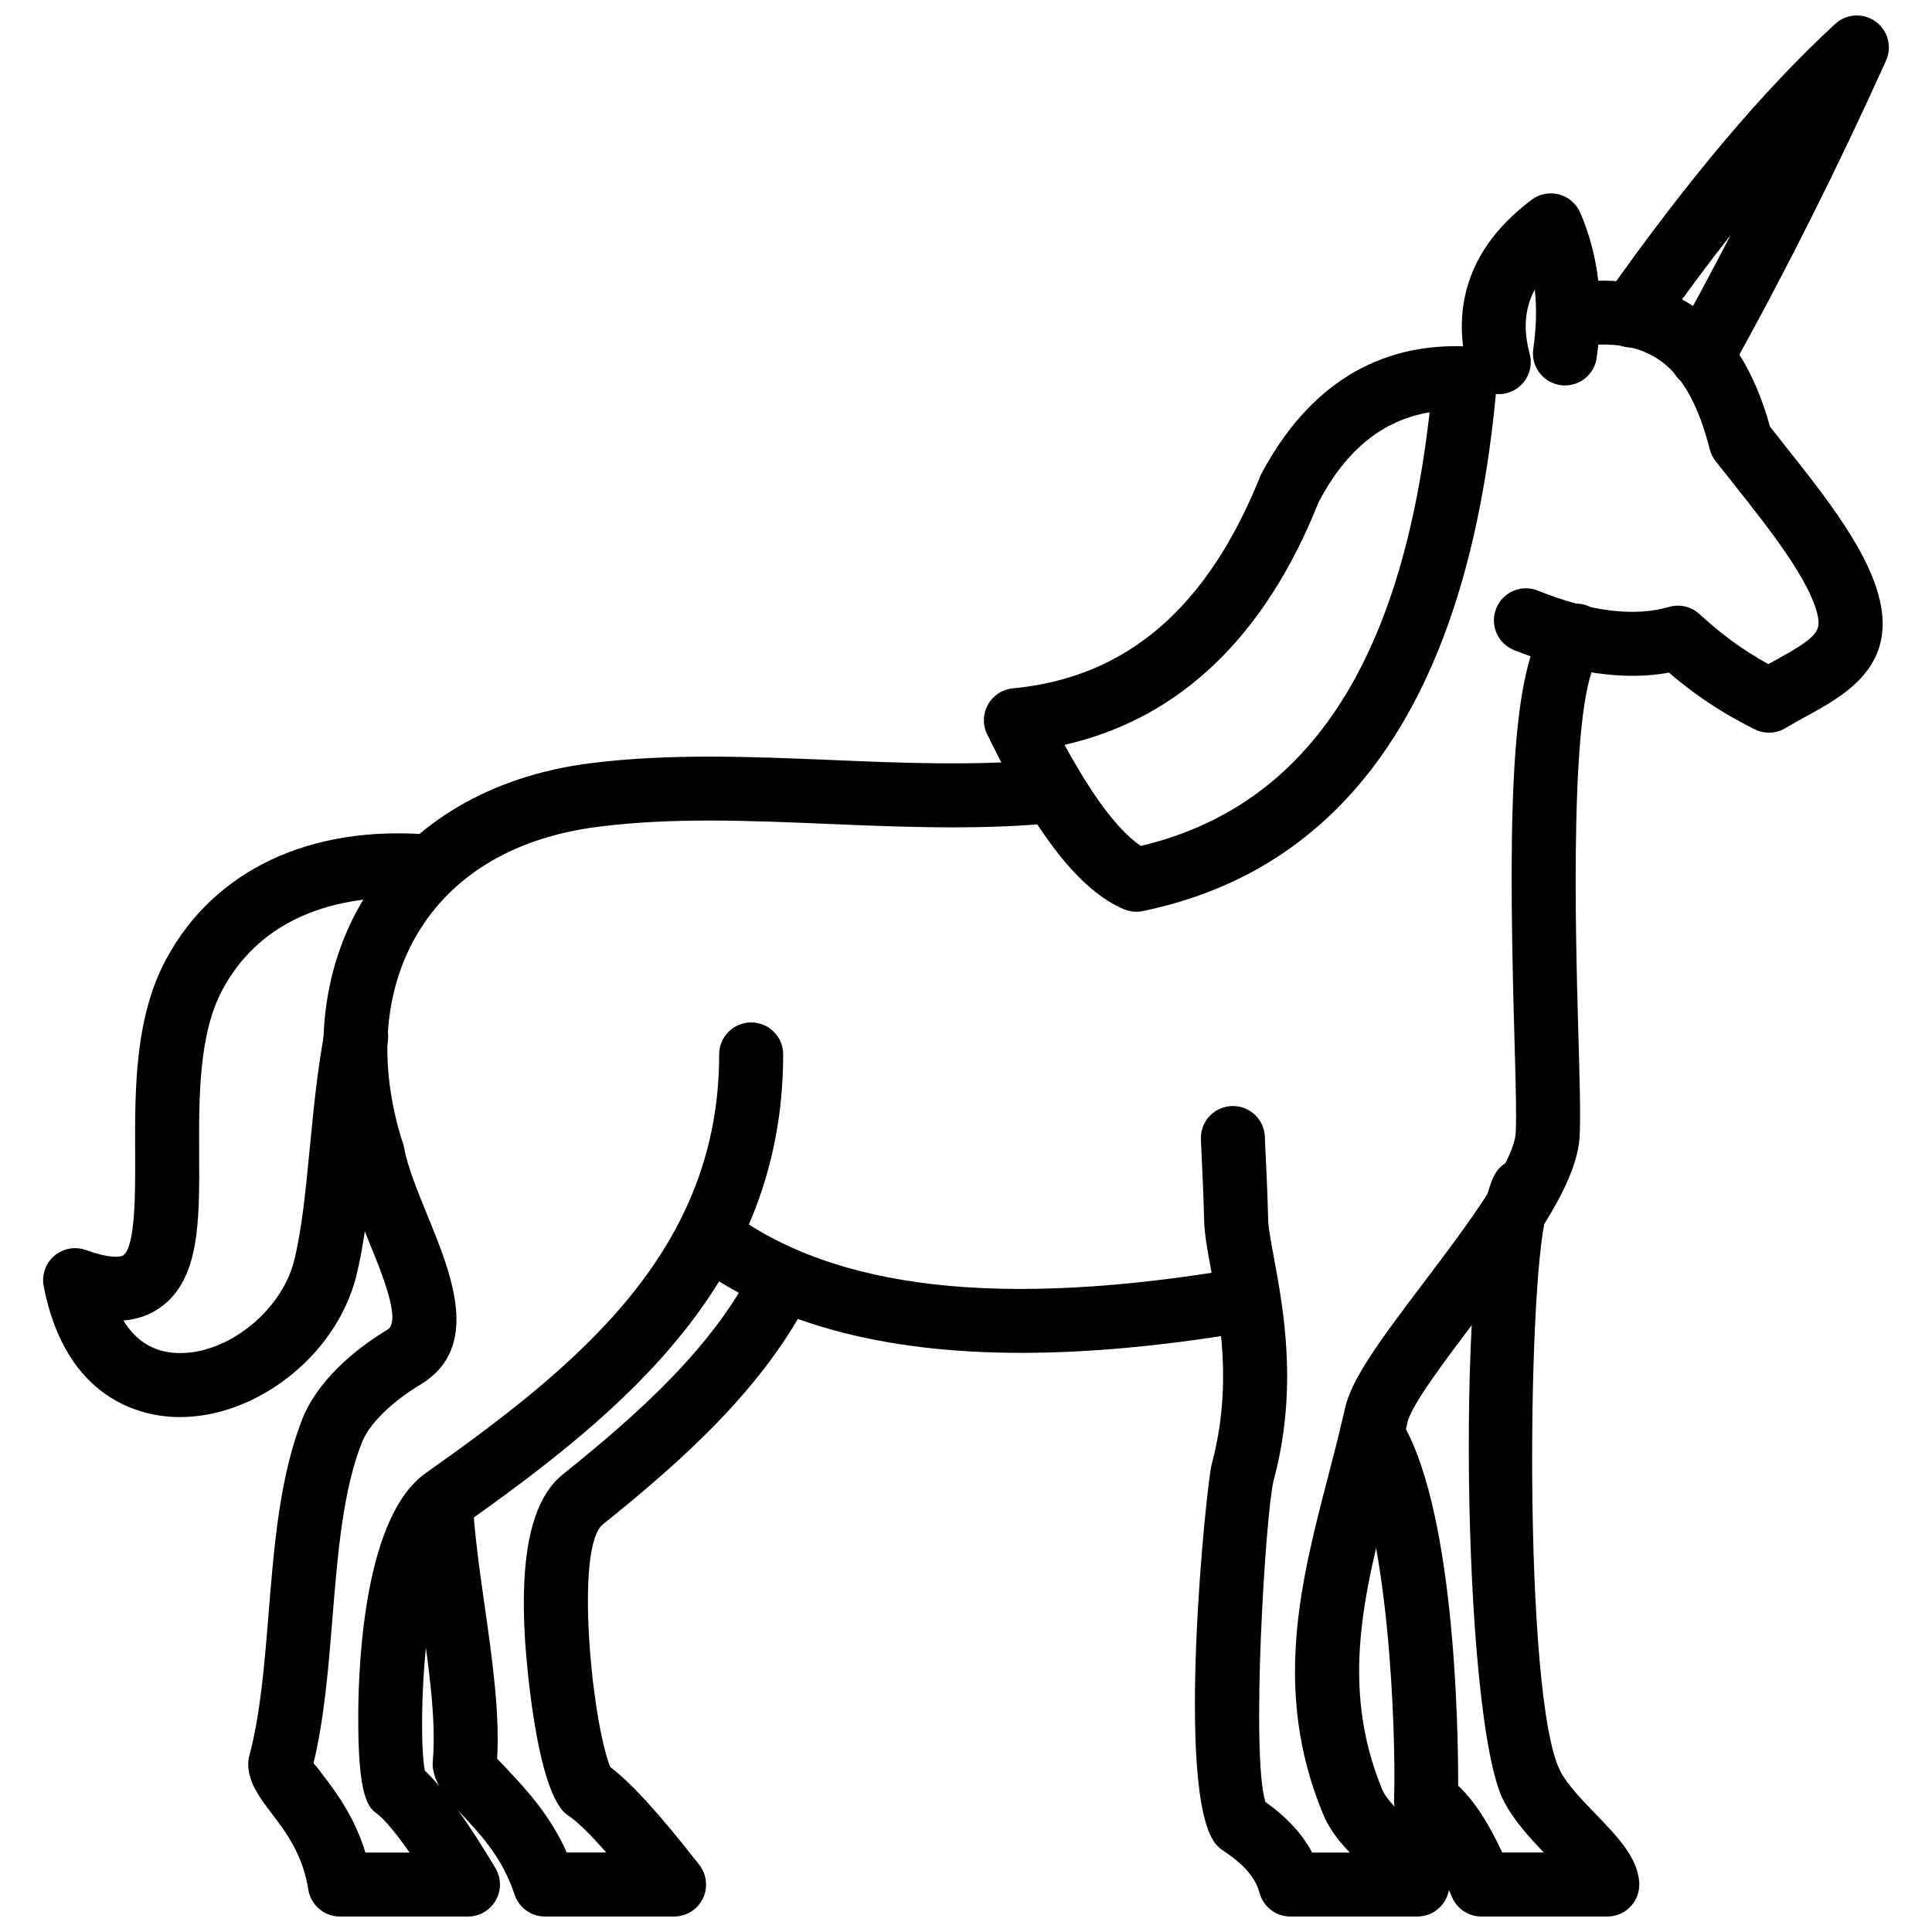
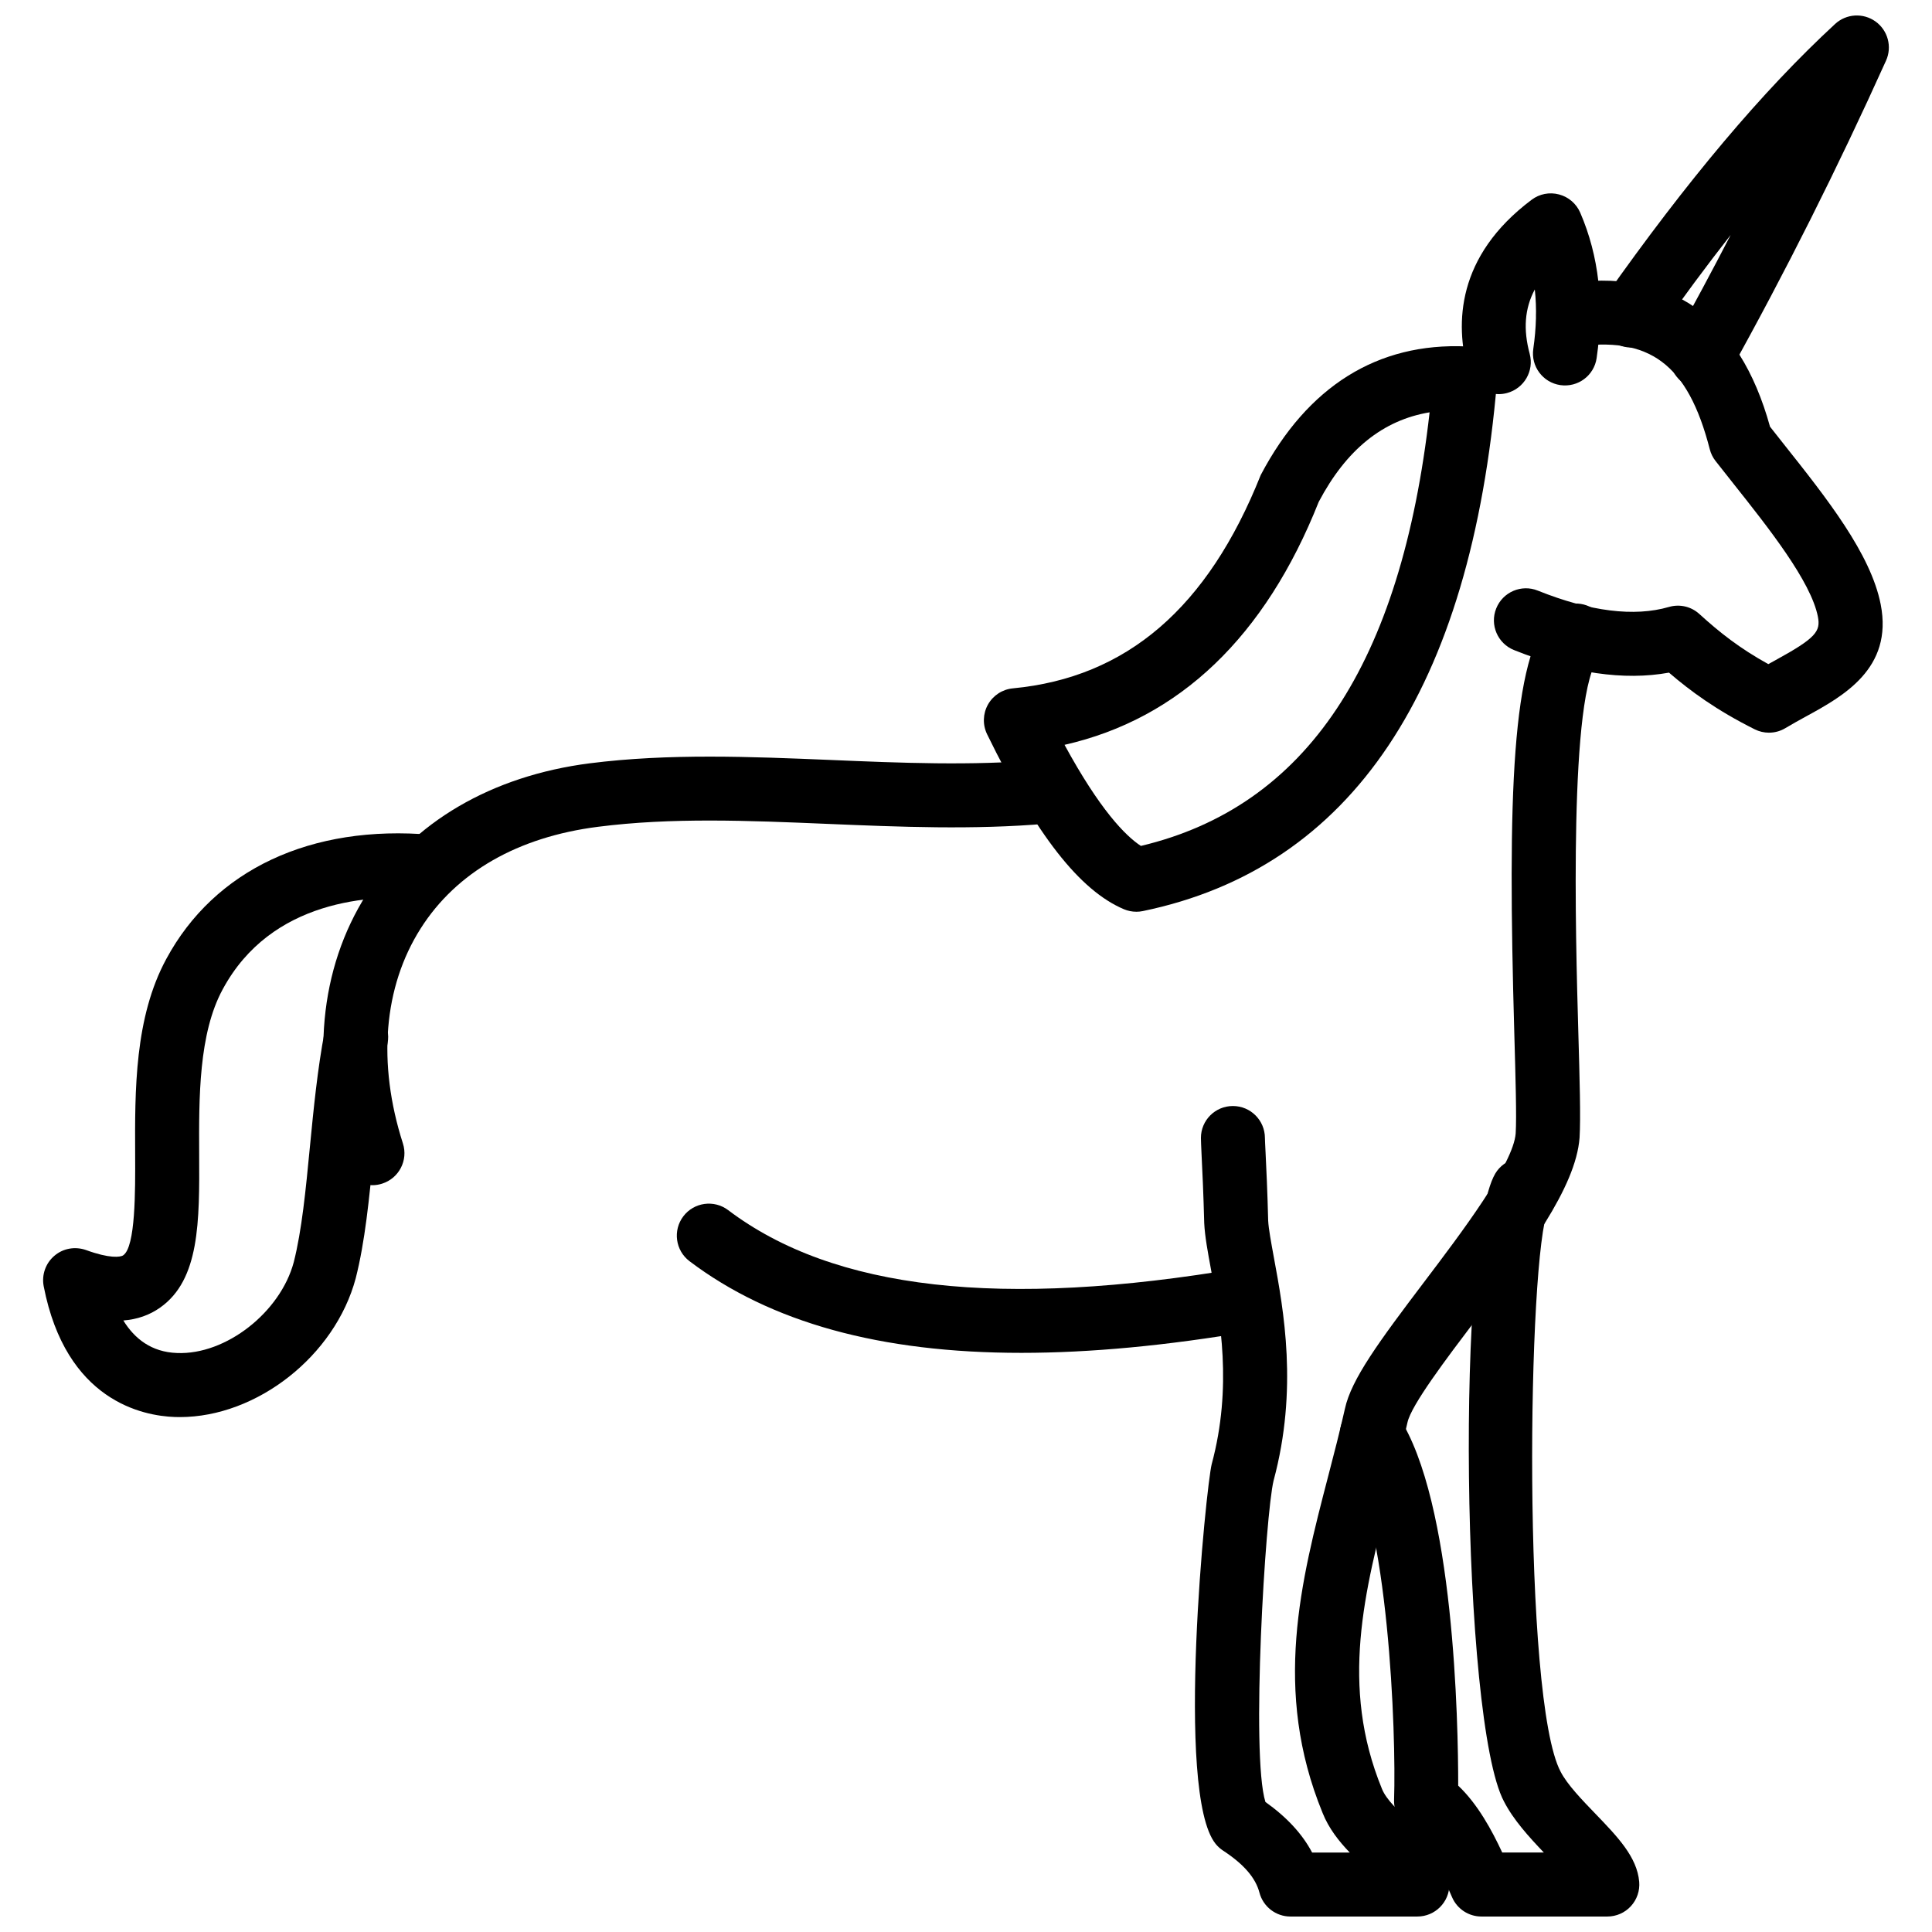
<svg xmlns="http://www.w3.org/2000/svg" width="800px" height="800px" version="1.1" viewBox="144 144 512 512">
  <defs>
    <clipPath id="e">
      <path d="m460 303h111v348.9h-111z" />
    </clipPath>
    <clipPath id="d">
      <path d="m209 414h143v237.9h-143z" />
    </clipPath>
    <clipPath id="c">
-       <path d="m252 474h108v177.9h-108z" />
-     </clipPath>
+       </clipPath>
    <clipPath id="b">
      <path d="m499 450h80v201.9h-80z" />
    </clipPath>
    <clipPath id="a">
      <path d="m567 148.09h78v99.906h-78z" />
    </clipPath>
  </defs>
  <path d="m541.18 248.45c-3.734 0-7.164-2.496-8.184-6.281-3.32-12.355-3.09-30.23 16.902-45.227 2.07-1.559 4.734-2.086 7.273-1.41 2.508 0.664 4.578 2.441 5.606 4.828 4.953 11.441 6.418 24.406 4.348 38.531-0.672 4.633-4.953 7.836-9.621 7.168-4.637-0.68-7.848-4.988-7.164-9.625 0.801-5.527 0.941-10.785 0.395-15.723-2.695 5.047-3.09 10.594-1.355 17.043 1.219 4.527-1.465 9.18-5.992 10.398-0.73 0.199-1.473 0.297-2.207 0.297z" />
  <path d="m612.8 338.17c-1.297 0-2.594-0.297-3.793-0.898-10.176-5.086-17.07-10.168-22.707-15.016-11.918 2.168-25.707 0.168-41.062-5.981-4.348-1.738-6.469-6.676-4.727-11.027 1.734-4.356 6.695-6.488 11.027-4.727 13.84 5.539 25.539 7 34.754 4.328 2.863-0.836 5.894-0.109 8.062 1.871 5.34 4.859 10.641 9.066 18.27 13.281 0.613-0.34 1.227-0.684 1.852-1.02 10.789-5.906 12.035-7.668 11.285-11.551-1.832-9.375-13.176-23.652-22.281-35.129l-4.844-6.137c-0.723-0.918-1.238-1.977-1.527-3.106-5.816-22.602-15.98-30.191-36.219-27.082-4.637 0.715-8.957-2.469-9.668-7.098-0.715-4.625 2.457-8.961 7.094-9.676 28.184-4.344 46.602 8.395 54.754 37.863l3.695 4.688c11.312 14.25 23.012 28.988 25.641 42.422 3.34 17.043-10.035 24.355-19.793 29.691-1.805 0.992-3.637 1.992-5.418 3.066-1.352 0.824-2.867 1.234-4.394 1.234z" />
  <path d="m242.7 458.09c-3.586 0-6.926-2.297-8.074-5.906-8.383-26.133-6.055-51.445 6.566-71.27 12.098-19.008 33.09-31.305 59.094-34.629 20.953-2.668 42.758-1.758 63.852-0.887 18.398 0.781 37.43 1.574 55.844-0.016 4.637-0.441 8.777 3.051 9.172 7.727 0.406 4.668-3.062 8.777-7.727 9.172-19.488 1.676-39.062 0.855-57.996 0.062-21.32-0.898-41.469-1.73-60.988 0.77-21.23 2.711-37.469 12.016-46.938 26.902-9.867 15.504-11.543 35.742-4.734 56.996 1.438 4.457-1.02 9.234-5.488 10.66-0.848 0.281-1.73 0.418-2.582 0.418z" />
  <g clip-path="url(#e)">
    <path d="m519.62 651.9h-33.645c-3.863 0-7.231-2.606-8.211-6.34-1.02-3.922-4.18-7.57-9.66-11.145-0.734-0.484-1.398-1.09-1.953-1.773-10.879-13.473-2.457-95.156-1.039-100.62 5.539-20.578 2.231-38.508-0.188-51.605-0.871-4.727-1.625-8.809-1.793-12.273-0.199-7.777-0.496-14.027-0.695-17.953-0.109-2.348-0.18-3.953-0.18-4.617 0-4.688 3.785-8.469 8.469-8.469h0.012c4.676 0 8.469 3.793 8.48 8.469 0 0.555 0.078 1.871 0.168 3.793 0.199 4.012 0.504 10.402 0.695 18.141 0.109 2.129 0.773 5.695 1.527 9.828 2.566 13.859 6.43 34.812-0.09 59.023-2.16 8.746-6.074 72.734-2.168 85.18 5.668 4.031 9.77 8.461 12.375 13.402h9.977c-2.852-2.953-5.586-6.41-7.223-10.551-13.273-32.414-5.746-61.324 1.527-89.27 1.535-5.914 3.082-11.828 4.41-17.781 1.684-7.816 9.066-17.844 20.965-33.555 9.996-13.195 23.676-31.277 24.293-39.43 0.266-4.398-0.031-14.652-0.367-26.52-1.793-63.078-0.723-99.477 10.074-111.16 3.191-3.453 8.559-3.652 11.988-0.477 3.449 3.18 3.656 8.551 0.477 11.988-8.152 8.816-6.281 74.461-5.578 99.168 0.367 12.77 0.652 22.863 0.336 28.145-1 13.266-13.969 30.395-27.699 48.523-7.539 9.957-16.922 22.352-17.91 26.945-1.387 6.211-2.981 12.324-4.566 18.418-6.875 26.43-13.375 51.387-2.199 78.672 1.16 2.922 4.606 6.082 7.656 8.875 4.793 4.391 10.223 9.371 10.223 16.484-0.012 4.691-3.805 8.484-8.488 8.484z" />
  </g>
  <g clip-path="url(#d)">
-     <path d="m268.01 651.9h-33.93c-4.18 0-7.738-3.043-8.383-7.172-1.465-9.344-6.074-15.395-9.777-20.258-3.031-3.984-5.894-7.758-6.133-12.543-0.051-0.891 0.051-1.773 0.277-2.625 2.941-10.957 4.004-23.945 5.113-37.688 1.477-18.207 2.992-37.023 9.312-52.477 5.012-11.254 16.051-19.07 22.191-22.758 3.715-2.258-1.348-14.652-5.051-23.707-2.894-7.094-5.894-14.434-7.262-21.457-0.891-4.598 2.109-9.047 6.719-9.945 4.637-0.812 9.047 2.121 9.945 6.719 1.039 5.379 3.715 11.93 6.312 18.27 6.34 15.535 14.234 34.852-1.891 44.66-7.469 4.469-13.188 10.027-15.355 14.891-5.223 12.77-6.637 30.266-8.004 47.176-1.051 12.996-2.141 26.422-5.012 38.289 0.523 0.516 1.547 1.863 2.348 2.922 3.527 4.625 8.512 11.184 11.402 20.746h11.719c-4.914-7.043-7.559-9.449-8.449-10.145-2.367-1.715-5.309-3.863-5.16-26.719 0.098-15.426 2.051-52.496 17.852-63.672 40.996-28.949 77.797-59.215 77.797-110.98 0-4.688 3.793-8.48 8.48-8.48s8.48 3.793 8.48 8.48c0 59.836-41.977 94.48-84.973 124.84-10.086 7.121-12.035 53.508-10.008 64.949 5.16 4.894 11.395 13.531 18.734 25.867 1.555 2.625 1.594 5.883 0.078 8.531-1.508 2.652-4.324 4.285-7.375 4.285z" />
-   </g>
+     </g>
  <g clip-path="url(#c)">
    <path d="m322.64 651.9h-34.219c-3.664 0-6.914-2.348-8.062-5.836-3.148-9.621-8.965-15.852-13.633-20.855-3.754-4.023-6.996-7.5-7.906-12.047-0.16-0.793-0.199-1.594-0.129-2.398 0.941-10.859-0.98-24.332-3.012-38.598-1.406-9.828-2.852-19.98-3.34-29.551-0.238-4.676 3.359-8.66 8.043-8.895 4.348-0.328 8.66 3.359 8.895 8.043 0.445 8.789 1.844 18.555 3.191 28.008 1.961 13.781 3.992 27.996 3.277 40.312 0.645 0.613 2.188 2.277 3.379 3.555 4.379 4.688 10.641 11.402 15.09 21.301h10.461c-4.348-4.945-7.719-8.223-10.047-9.777-8.777-5.379-11.363-44.621-11.473-46.293-1.457-23.121 1.812-37.566 10.016-44.156 19.941-16 39.887-33.773 50.625-55.262 2.09-4.18 7.191-5.875 11.383-3.793 4.191 2.102 5.883 7.191 3.793 11.383-12.207 24.41-33.734 43.699-55.18 60.906-7.57 6.082-2.894 52.477 1.941 64.336 5.797 4.438 12.957 12.363 23.578 25.906 2 2.555 2.367 6.023 0.949 8.945-1.41 2.914-4.371 4.766-7.621 4.766z" />
  </g>
  <path d="m414.7 502.52c-37.469 0-66.516-8.062-87.973-24.293-3.734-2.824-4.469-8.145-1.645-11.887 2.824-3.727 8.145-4.469 11.887-1.645 27.969 21.16 72.391 26.176 135.79 15.367 4.617-0.734 9.004 2.309 9.789 6.934 0.793 4.617-2.316 8.996-6.934 9.789-22.371 3.82-42.648 5.734-60.918 5.734z" />
  <g clip-path="url(#b)">
    <path d="m569.95 651.9h-33.355c-3.379 0-6.43-2-7.777-5.102-2.18-5.004-6.719-15.406-11.383-18.328-2.574-1.594-4.09-4.449-3.992-7.469 0.594-17.695-1.465-74.746-12.977-92.254-2.574-3.922-1.496-9.184 2.418-11.75 3.934-2.606 9.195-1.496 11.75 2.418 14.77 22.457 15.82 81.316 15.801 97.801 5.172 4.875 8.938 11.848 11.672 17.723h11.027c-3.902-4.09-8.043-8.629-10.562-13.523-11.332-21.199-12.809-152.5-1.832-167.13 2.805-3.734 8.133-4.508 11.879-1.695 3.746 2.812 4.508 8.133 1.695 11.879-5.488 11.828-6.965 129.89 3.277 149.07 1.742 3.387 5.688 7.481 9.172 11.086 5.945 6.172 11.074 11.5 11.641 18.059 0.207 2.367-0.594 4.715-2.199 6.469-1.605 1.758-3.875 2.746-6.254 2.746z" />
  </g>
  <path d="m191.65 519.54c-0.445 0-0.883-0.012-1.328-0.02-8.48-0.297-28.848-4.262-34.742-34.652-0.574-3 0.496-6.082 2.824-8.062 2.309-1.992 5.5-2.547 8.41-1.527 6.184 2.269 9.113 1.922 9.855 1.379 3.258-2.289 3.191-16.98 3.148-26.699-0.078-17.012-0.168-36.289 8.262-51.844 12.742-23.609 38.281-35.668 70.301-32.875 4.668 0.395 8.125 4.504 7.727 9.168-0.395 4.668-4.43 8.199-9.172 7.731-14.582-1.203-41.082 0.238-53.922 24.051-6.379 11.75-6.301 28.711-6.231 43.688 0.09 17.844 0.16 33.258-10.344 40.648-2.812 1.992-6.055 3.129-9.75 3.418 2.934 4.773 7.41 8.383 14.227 8.617 12.949 0.543 27.391-10.797 30.938-24.082 2.129-8.391 3.172-19.09 4.262-30.414 0.992-10.184 2.012-20.715 3.941-30.82 0.891-4.606 5.398-7.59 9.926-6.738 4.606 0.883 7.617 5.328 6.738 9.926-1.793 9.332-2.766 19.469-3.715 29.266-1.16 11.988-2.258 23.32-4.734 33.059-5.5 20.586-26.203 36.785-46.621 36.785z" />
  <g clip-path="url(#a)">
    <path d="m594.95 247.02c-1.398 0-2.812-0.348-4.113-1.074-4.102-2.277-5.566-7.445-3.289-11.535 5.133-9.215 10.164-18.605 15.098-28.145-6.359 8.117-12.848 16.867-19.445 26.234-2.695 3.824-7.977 4.75-11.82 2.047-3.832-2.699-4.746-7.988-2.051-11.824 21.816-30.945 41.766-54.621 60.996-72.375 2.961-2.731 7.441-3 10.719-0.645 3.269 2.359 4.43 6.691 2.773 10.367-12.828 28.441-26.777 56.23-41.449 82.594-1.543 2.785-4.434 4.356-7.418 4.356z" />
  </g>
  <path d="m445.14 385.62c-1.129 0-2.258-0.227-3.309-0.672-11.711-4.969-23.223-19.699-36.238-46.363-1.219-2.5-1.129-5.445 0.227-7.871 1.367-2.426 3.824-4.031 6.598-4.293 30.188-2.863 51.664-21.355 65.684-56.523 12.414-23.59 31.008-35.141 54.539-34.09 2.309 0.098 4.477 1.133 6.004 2.871 1.527 1.734 2.277 4.016 2.082 6.32-6.93 81.75-38.516 129-93.875 140.45-0.562 0.117-1.137 0.176-1.711 0.176zm-19.031-44.234c9.383 17.246 16.129 24.098 20.238 26.793 43.859-10.438 68.953-48.102 76.512-114.91-12.402 2.066-22.074 9.898-29.383 23.73-14.168 35.68-36.887 57.48-67.367 64.391z" />
</svg>